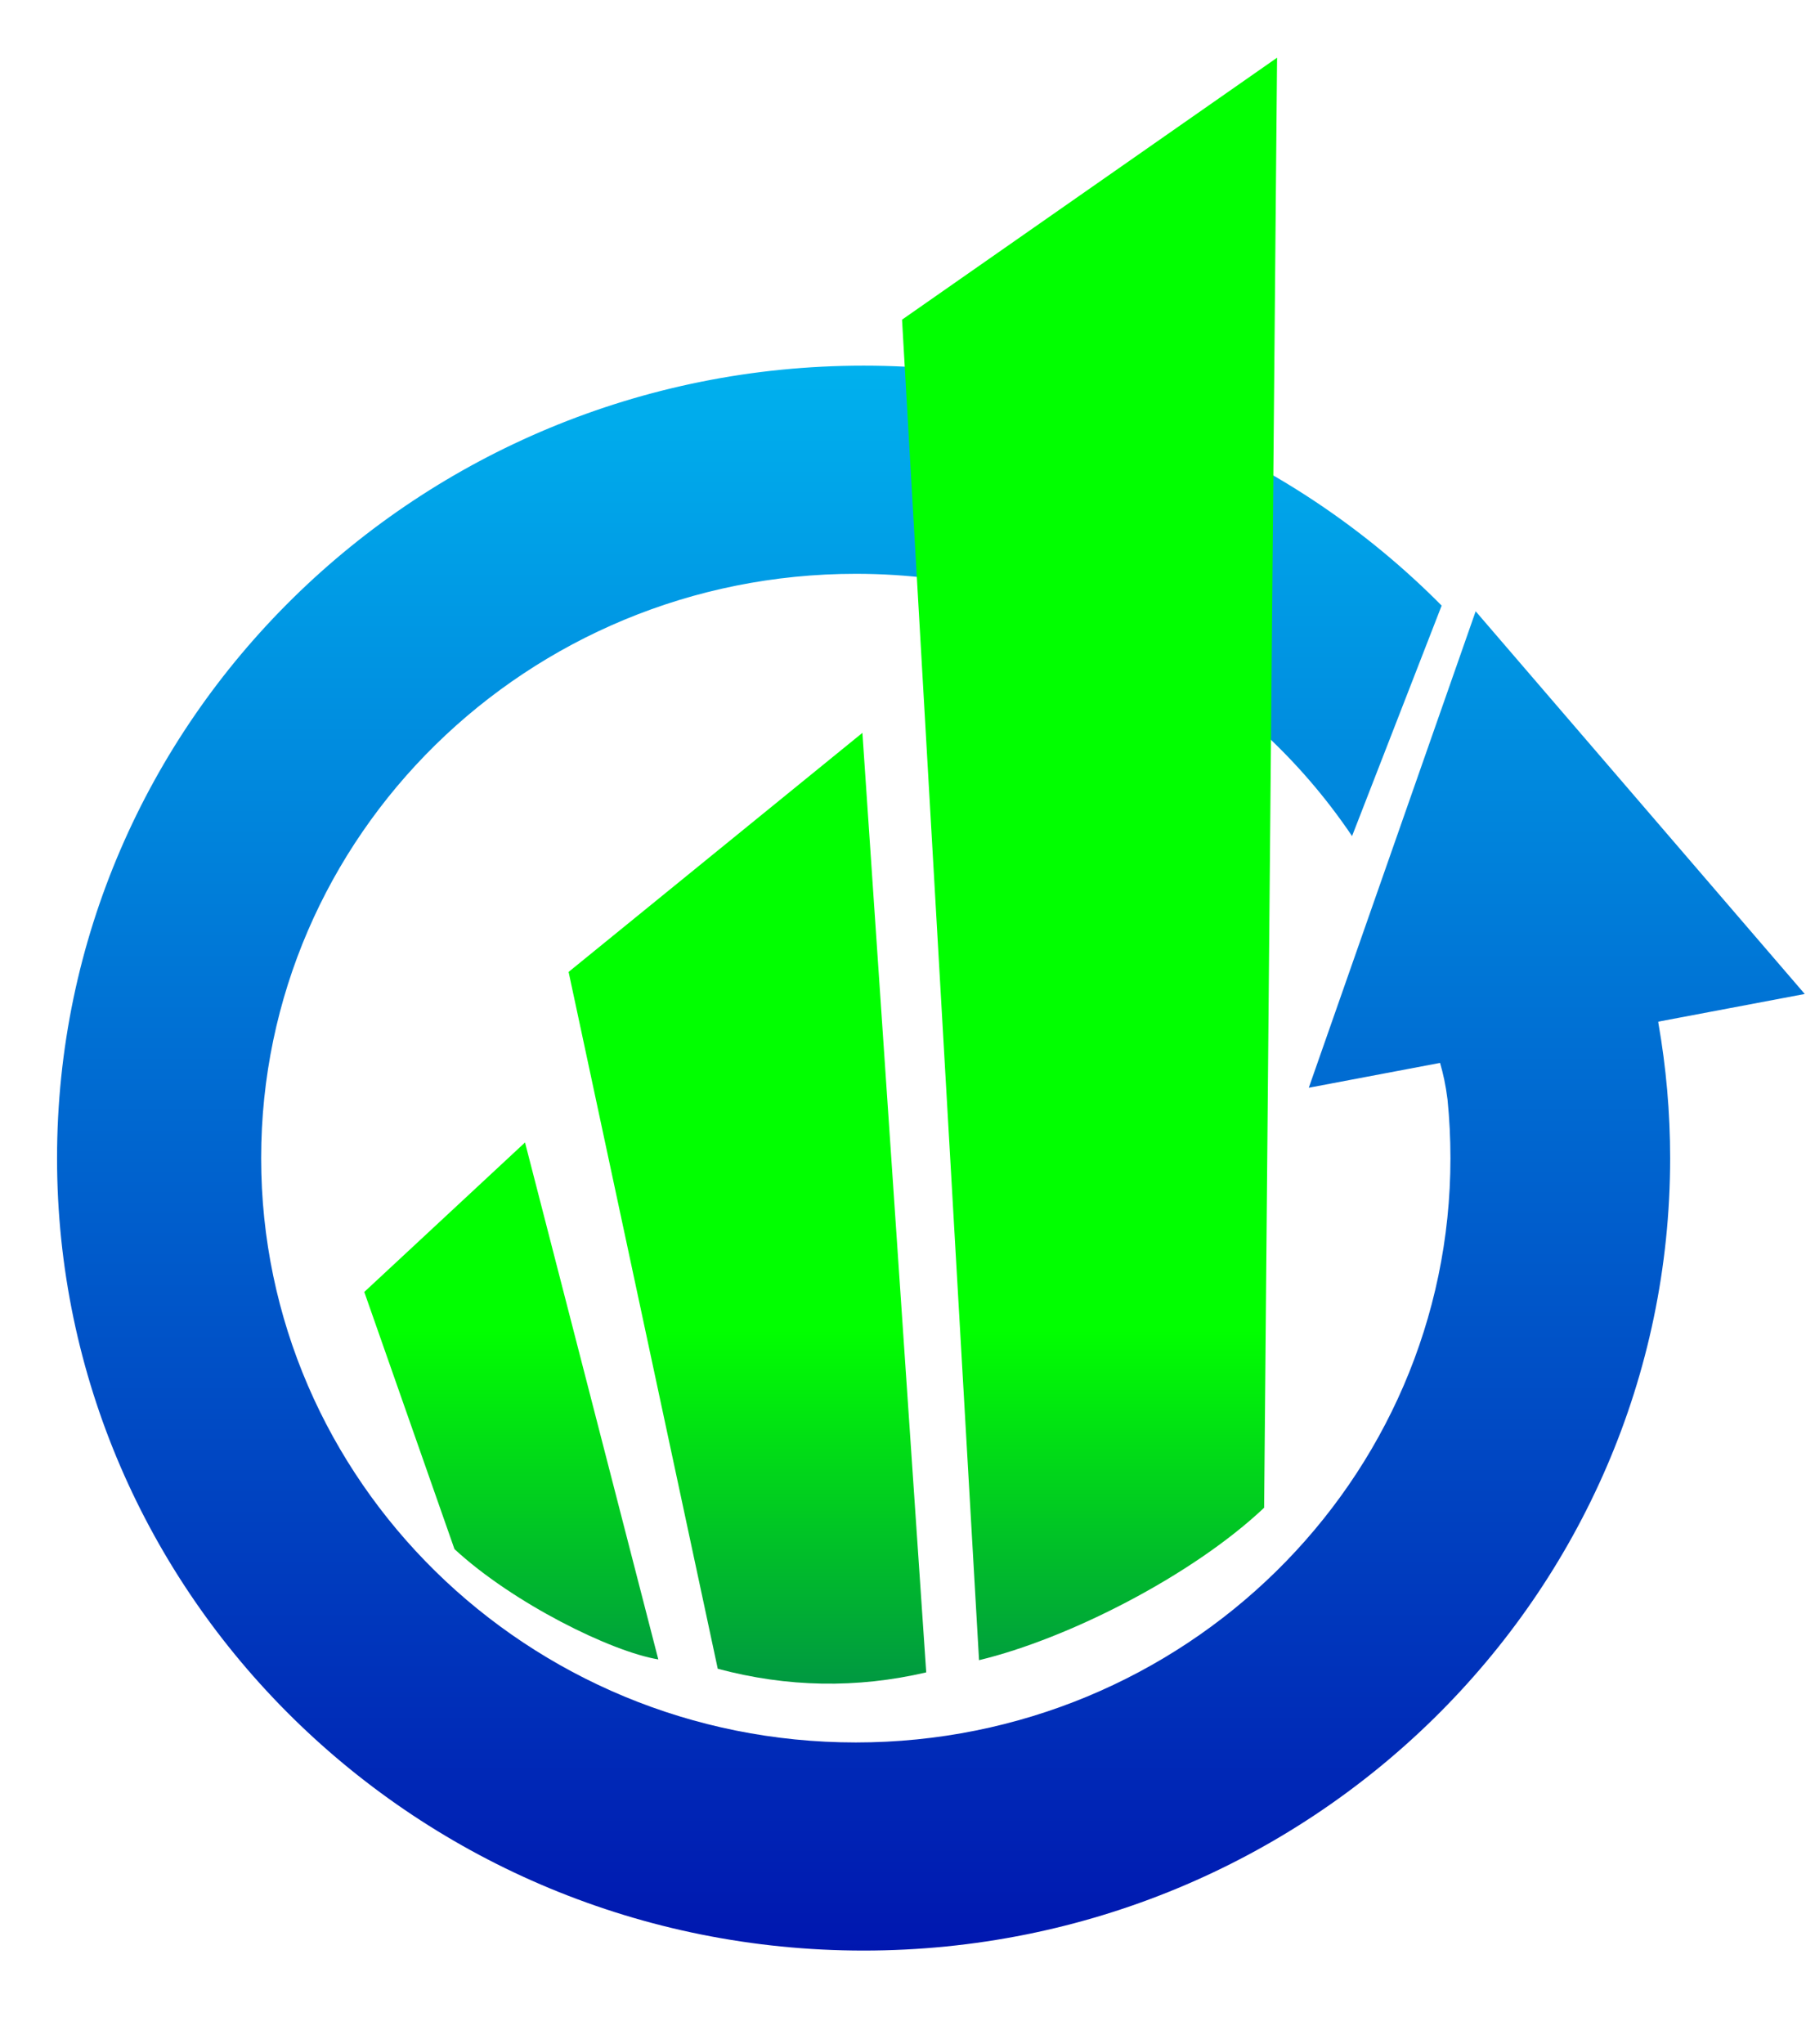
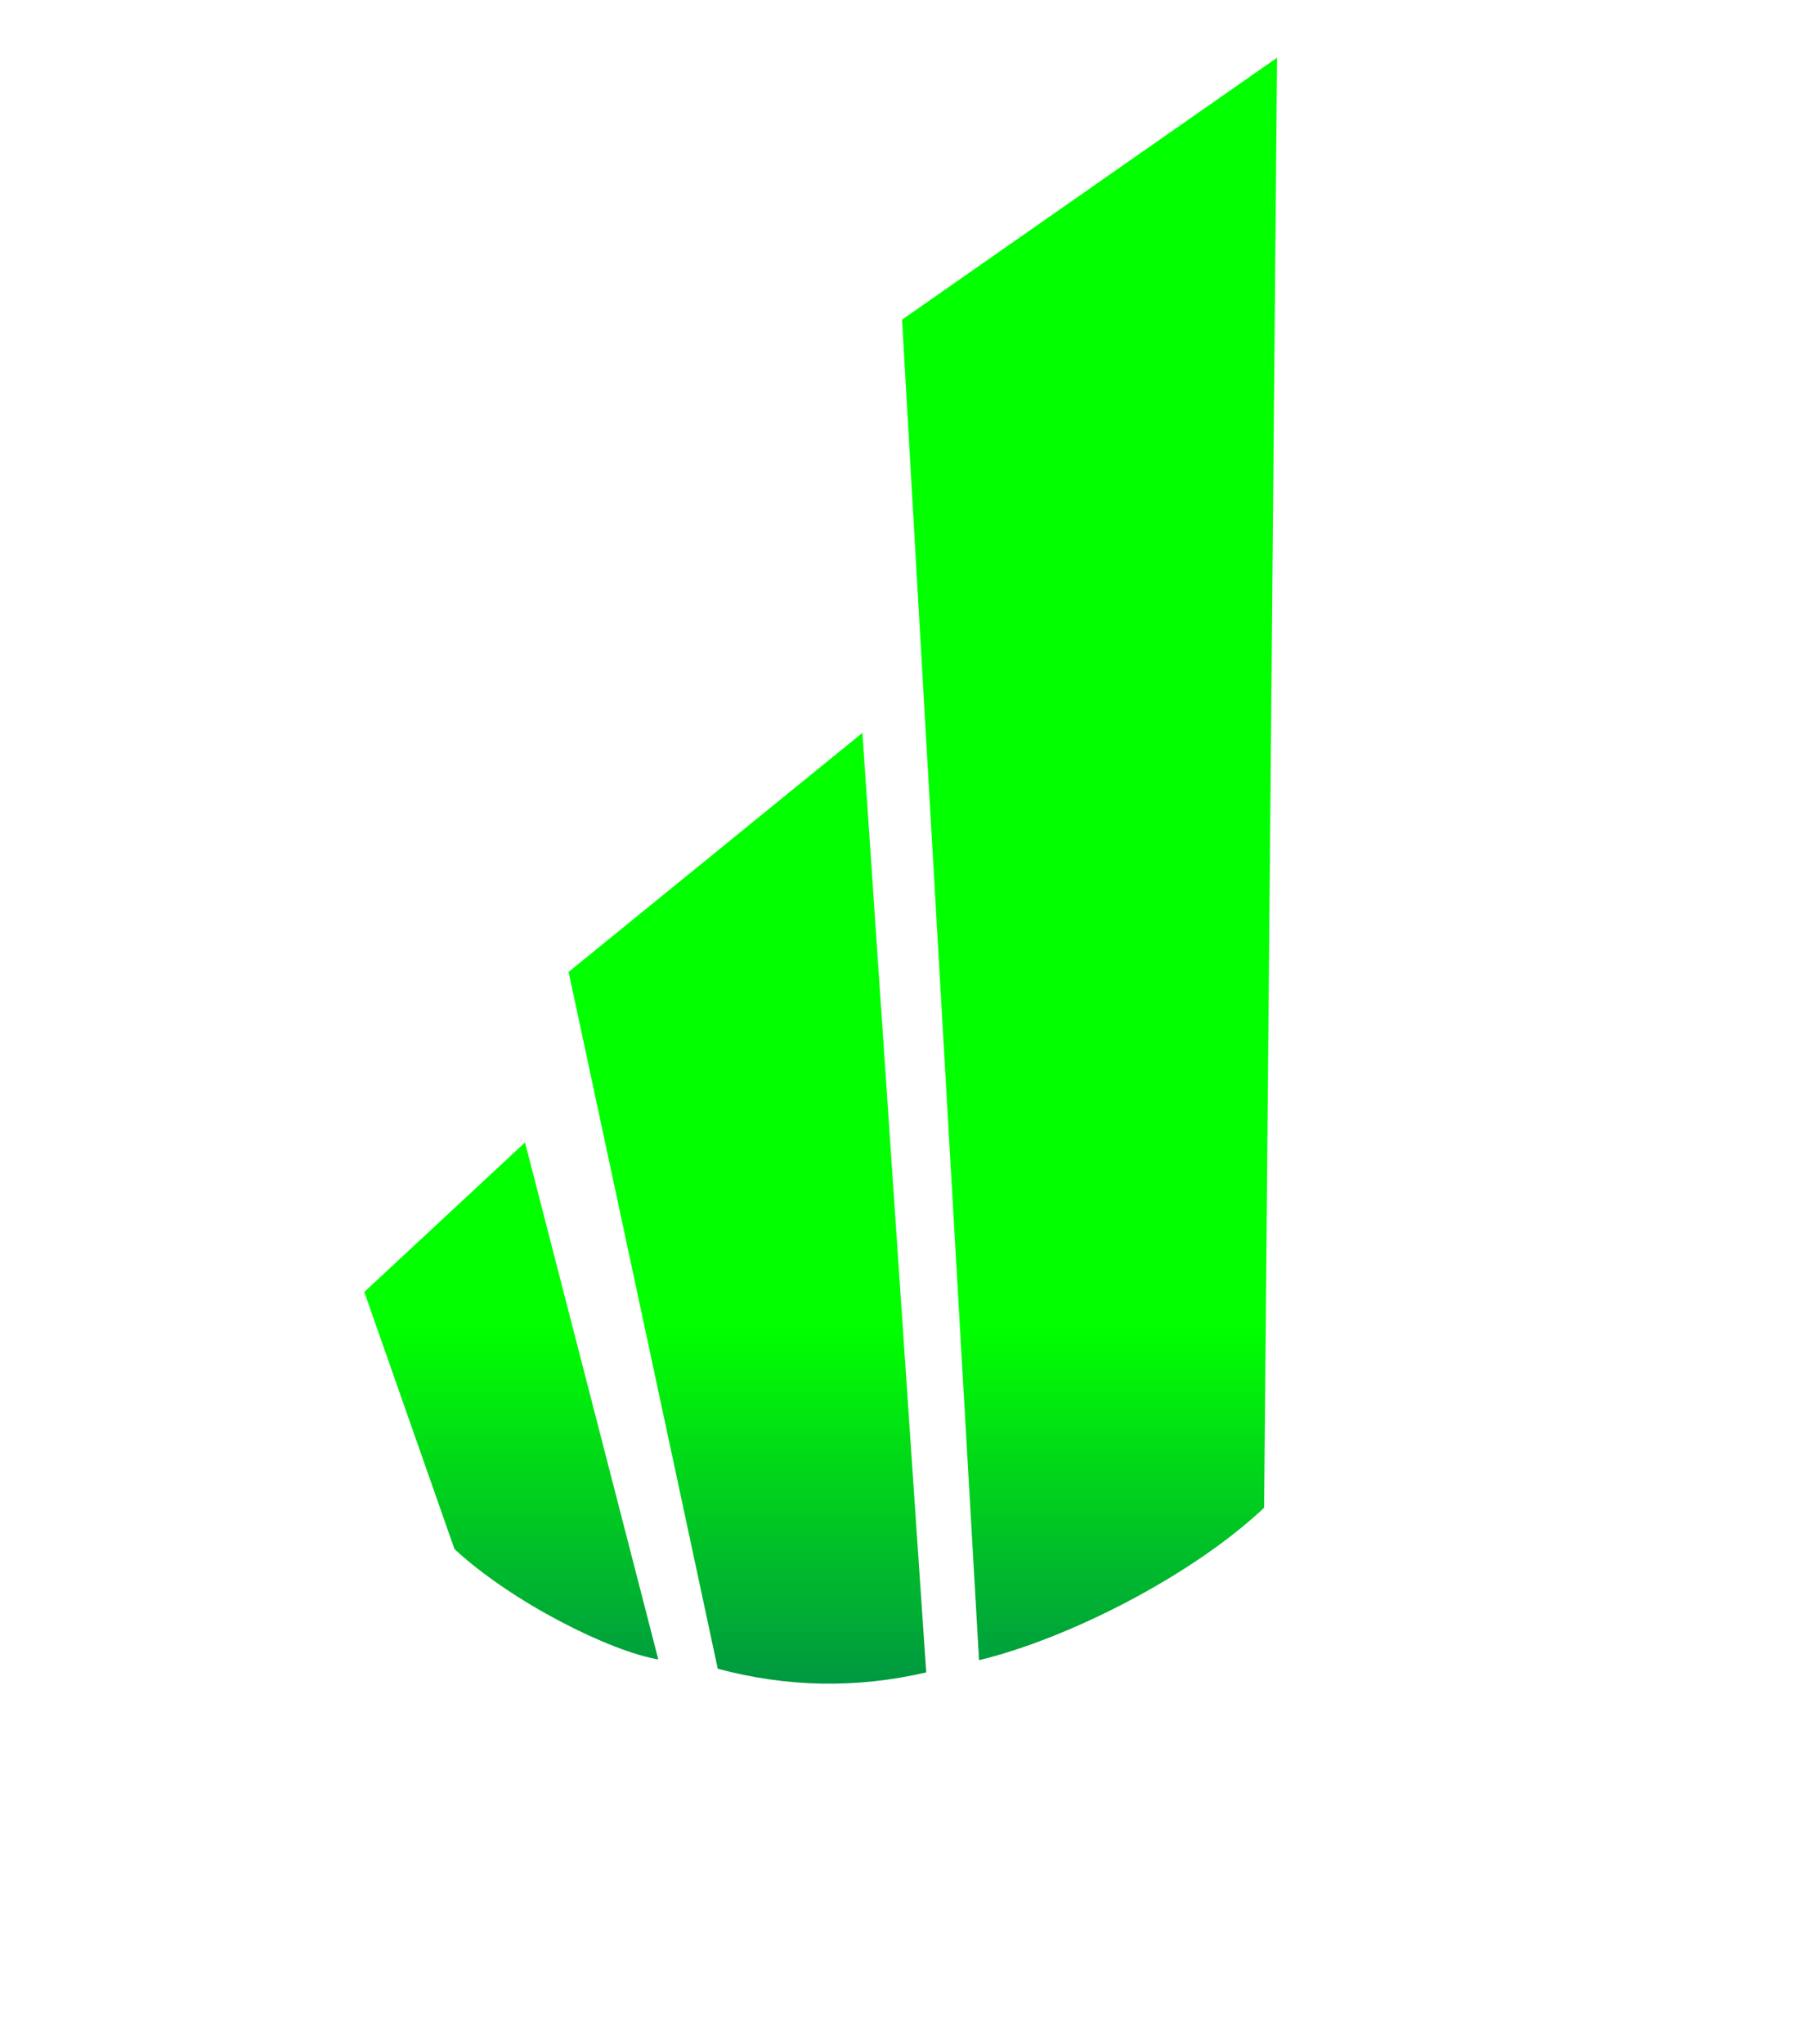
<svg xmlns="http://www.w3.org/2000/svg" version="1.1" id="svg2" xml:space="preserve" width="76" height="86" viewBox="0 0 69 78">
  <defs id="defs6">
    <clipPath clipPathUnits="userSpaceOnUse" id="clipPath18">
      <path d="m 94.762,391.145 c 0,-12.539 10.353,-22.709 23.116,-22.709 v 0 c 12.766,0 23.118,10.17 23.118,22.709 v 0 c 0,1.318 -0.116,2.608 -0.336,3.865 v 0 l -0.004,0.046 4.198,0.793 -9.432,10.967 -4.783,-13.654 3.762,0.712 c 0.089,-0.303 0.164,-0.642 0.214,-1.047 v 0 c 0.056,-0.551 0.084,-1.116 0.084,-1.682 v 0 c 0,-9.244 -7.633,-16.745 -17.043,-16.745 v 0 c -9.411,0 -17.044,7.501 -17.044,16.745 v 0 c 0,9.247 7.633,16.745 17.044,16.745 v 0 c 5.939,0 11.172,-2.988 14.223,-7.516 v 0 l 2.568,6.605 c -4.201,4.24 -10.071,6.876 -16.569,6.876 v 0 c -12.763,0 -23.116,-10.17 -23.116,-22.71" id="path16" />
    </clipPath>
    <linearGradient x1="0" y1="0" x2="1" y2="0" gradientUnits="userSpaceOnUse" gradientTransform="matrix(0,64.667,64.667,0,119.808,361.667)" spreadMethod="pad" id="linearGradient28">
      <stop style="stop-opacity:1;stop-color:#0000a6" offset="0" id="stop24" />
      <stop style="stop-opacity:1;stop-color:#00dbff" offset="1" id="stop26" />
    </linearGradient>
    <clipPath clipPathUnits="userSpaceOnUse" id="clipPath38">
      <path d="m 118.981,415.173 2.207,-38.415 c 2.555,0.614 6.111,2.424 8.171,4.368 v 0 l 0.371,41.554 z m -9.557,-18.692 4.275,-19.969 c 1.991,-0.533 3.983,-0.568 5.975,-0.104 v 0 l -1.829,26.924 z m -5.856,-9.171 2.585,-7.369 c 1.679,-1.551 4.496,-2.94 5.842,-3.161 v 0 l -3.82,14.814 z" id="path36" />
    </clipPath>
    <linearGradient x1="0" y1="0" x2="1" y2="0" gradientUnits="userSpaceOnUse" gradientTransform="matrix(0,10.75,10.75,0,116.649,375.5)" spreadMethod="pad" id="linearGradient48">
      <stop style="stop-opacity:1;stop-color:#009245" offset="0" id="stop44" />
      <stop style="stop-opacity:1;stop-color:#01ff00" offset="1" id="stop46" />
    </linearGradient>
    <clipPath clipPathUnits="userSpaceOnUse" id="clipPath58">
      <path d="m 280.101,407.102 h 7.466 v 6.913 h -7.466 z m -15.038,1.787 v -5.615 h -3.43 v -5.951 h 3.43 v -12.3 c 0,-2.639 0.081,-4.401 0.234,-5.262 v 0 c 0.199,-1.225 0.545,-2.196 1.053,-2.912 v 0 c 0.508,-0.716 1.296,-1.305 2.377,-1.76 v 0 c 1.079,-0.443 2.294,-0.67 3.637,-0.67 v 0 c 2.204,0 4.164,0.372 5.905,1.116 v 0 l -0.635,5.786 c -1.315,-0.471 -2.313,-0.716 -3.011,-0.716 v 0 c -0.491,0 -0.917,0.127 -1.262,0.372 v 0 c -0.344,0.253 -0.562,0.562 -0.662,0.944 v 0 c -0.099,0.38 -0.145,1.724 -0.145,4.026 v 0 11.376 h 5.098 v 5.951 h -5.098 v 9.969 z m 64.8,-9.76 v 4.145 h -6.93 v -28.222 h 7.466 v 12.783 c 0,3.157 0.19,5.316 0.57,6.485 v 0 c 0.381,1.171 1.09,2.106 2.113,2.822 v 0 c 1.027,0.707 2.187,1.061 3.486,1.061 v 0 c 1.006,0 1.867,-0.254 2.584,-0.744 v 0 c 0.717,-0.499 1.241,-1.198 1.56,-2.086 v 0 c 0.317,-0.899 0.482,-2.867 0.482,-5.915 v 0 -14.406 h 7.464 v 17.543 c 0,2.178 -0.136,3.849 -0.417,5.019 v 0 c -0.273,1.169 -0.762,2.212 -1.461,3.138 v 0 c -0.698,0.926 -1.733,1.678 -3.092,2.277 v 0 c -1.36,0.589 -2.877,0.888 -4.519,0.888 v 0 c -3.736,0 -6.839,-1.595 -9.306,-4.788 m -32.084,2.948 c -2.24,-1.216 -3.972,-2.994 -5.197,-5.307 v 0 c -1.216,-2.323 -1.833,-4.726 -1.833,-7.202 v 0 c 0,-3.248 0.617,-5.997 1.833,-8.255 v 0 c 1.225,-2.258 3.01,-3.974 5.361,-5.143 v 0 c 2.349,-1.17 4.807,-1.751 7.402,-1.751 v 0 c 4.181,0 7.647,1.396 10.403,4.209 v 0 c 2.75,2.812 4.128,6.35 4.128,10.613 v 0 c 0,4.235 -1.36,7.738 -4.09,10.514 v 0 c -2.731,2.774 -6.231,4.162 -10.495,4.162 v 0 c -2.768,0 -5.271,-0.615 -7.512,-1.84 m 2.622,-19.34 c -1.334,1.487 -1.996,3.629 -1.996,6.431 v 0 c 0,2.794 0.662,4.945 1.996,6.432 v 0 c 1.325,1.487 2.966,2.231 4.917,2.231 v 0 c 1.949,0 3.582,-0.744 4.898,-2.231 v 0 c 1.324,-1.487 1.985,-3.618 1.985,-6.378 v 0 c 0,-2.839 -0.661,-4.998 -1.985,-6.485 v 0 c -1.316,-1.488 -2.949,-2.232 -4.898,-2.232 v 0 c -1.951,0 -3.592,0.744 -4.917,2.232 m -60.483,19.213 c -1.86,-1.315 -3.167,-3.33 -3.929,-6.06 v 0 l 6.777,-1.225 c 0.462,1.315 1.061,2.232 1.804,2.749 v 0 c 0.745,0.525 1.779,0.789 3.113,0.789 v 0 c 1.967,0 3.302,-0.308 4.008,-0.916 v 0 c 0.709,-0.616 1.062,-1.633 1.062,-3.074 v 0 -0.746 c -1.343,-0.562 -3.765,-1.178 -7.248,-1.831 v 0 c -2.585,-0.5 -4.572,-1.081 -5.941,-1.743 v 0 c -1.37,-0.661 -2.44,-1.614 -3.202,-2.866 v 0 c -0.763,-1.252 -1.143,-2.675 -1.143,-4.263 v 0 c 0,-2.412 0.834,-4.409 2.512,-5.988 v 0 c 1.669,-1.569 3.964,-2.357 6.867,-2.357 v 0 c 1.651,0 3.203,0.308 4.653,0.926 v 0 c 1.453,0.625 2.813,1.551 4.093,2.793 v 0 c 0.054,-0.146 0.144,-0.436 0.262,-0.88 v 0 c 0.281,-0.97 0.525,-1.706 0.716,-2.206 v 0 h 7.393 c -0.653,1.342 -1.107,2.614 -1.342,3.785 v 0 c -0.245,1.177 -0.363,3.011 -0.363,5.487 v 0 l 0.082,8.718 c 0,3.247 -0.336,5.469 -0.998,6.685 v 0 c -0.663,1.215 -1.815,2.213 -3.438,3.002 v 0 c -1.634,0.79 -4.11,1.188 -7.448,1.188 v 0 c -3.664,0 -6.422,-0.661 -8.29,-1.967 m 3.936,-21.128 c -0.78,0.764 -1.17,1.662 -1.17,2.713 v 0 c 0,1.063 0.49,1.933 1.46,2.63 v 0 c 0.644,0.418 1.997,0.854 4.064,1.299 v 0 c 2.077,0.444 3.592,0.825 4.545,1.142 v 0 -1.488 c 0,-1.787 -0.091,-3.002 -0.289,-3.638 v 0 c -0.282,-0.979 -0.872,-1.804 -1.78,-2.476 v 0 c -1.224,-0.879 -2.503,-1.325 -3.855,-1.325 v 0 c -1.206,0 -2.195,0.381 -2.975,1.143 m -32.155,19.195 c -2.459,-2.594 -3.693,-6.222 -3.693,-10.877 v 0 c 0,-4.607 1.225,-8.217 3.683,-10.821 v 0 c 2.45,-2.604 5.742,-3.9 9.869,-3.9 v 0 c 3.638,0 6.531,0.851 8.691,2.577 v 0 c 2.159,1.713 3.628,4.262 4.39,7.629 v 0 l -7.339,1.241 c -0.371,-1.96 -1.006,-3.347 -1.914,-4.154 v 0 c -0.906,-0.807 -2.059,-1.207 -3.483,-1.207 v 0 c -1.895,0 -3.402,0.69 -4.527,2.068 v 0 c -1.124,1.378 -1.687,3.747 -1.687,7.094 v 0 c 0,3.012 0.554,5.162 1.661,6.45 v 0 c 1.105,1.279 2.585,1.923 4.453,1.923 v 0 c 1.397,0 2.531,-0.372 3.412,-1.117 v 0 c 0.879,-0.743 1.442,-1.85 1.687,-3.319 v 0 l 7.364,1.324 c -0.888,3.03 -2.349,5.288 -4.371,6.768 v 0 c -2.032,1.478 -4.762,2.221 -8.201,2.221 v 0 c -4.199,0 -7.528,-1.297 -9.995,-3.9 m -26.842,1.933 c -1.859,-1.315 -3.166,-3.33 -3.927,-6.06 v 0 l 6.776,-1.225 c 0.463,1.315 1.061,2.232 1.805,2.749 v 0 c 0.744,0.525 1.778,0.789 3.111,0.789 v 0 c 1.969,0 3.303,-0.308 4.01,-0.916 v 0 c 0.707,-0.616 1.061,-1.633 1.061,-3.074 v 0 -0.746 c -1.343,-0.562 -3.765,-1.178 -7.248,-1.831 v 0 c -2.584,-0.5 -4.572,-1.081 -5.941,-1.743 v 0 c -1.369,-0.661 -2.44,-1.614 -3.203,-2.866 v 0 c -0.762,-1.252 -1.143,-2.675 -1.143,-4.263 v 0 c 0,-2.412 0.836,-4.409 2.513,-5.988 v 0 c 1.671,-1.569 3.964,-2.357 6.867,-2.357 v 0 c 1.651,0 3.202,0.308 4.654,0.926 v 0 c 1.452,0.625 2.812,1.551 4.091,2.793 v 0 c 0.054,-0.146 0.144,-0.436 0.263,-0.88 v 0 c 0.282,-0.97 0.526,-1.706 0.716,-2.206 v 0 h 7.393 c -0.652,1.342 -1.107,2.614 -1.342,3.785 v 0 c -0.244,1.177 -0.363,3.011 -0.363,5.487 v 0 l 0.081,8.718 c 0,3.247 -0.335,5.469 -0.996,6.685 v 0 c -0.664,1.215 -1.815,2.213 -3.439,3.002 v 0 c -1.633,0.79 -4.109,1.188 -7.447,1.188 v 0 c -3.665,0 -6.423,-0.661 -8.292,-1.967 m 3.937,-21.128 c -0.78,0.764 -1.17,1.662 -1.17,2.713 v 0 c 0,1.063 0.49,1.933 1.461,2.63 v 0 c 0.644,0.418 1.995,0.854 4.064,1.299 v 0 c 2.076,0.444 3.592,0.825 4.544,1.142 v 0 -1.488 c 0,-1.787 -0.091,-3.002 -0.291,-3.638 v 0 c -0.28,-0.979 -0.87,-1.804 -1.777,-2.476 v 0 c -1.225,-0.879 -2.504,-1.325 -3.855,-1.325 v 0 c -1.207,0 -2.196,0.381 -2.976,1.143 m 91.307,-5.77 h 7.466 v 28.221 h -7.466 z m -107.489,28.222 -5.37,-14.405 c -0.28,-0.79 -0.544,-1.588 -0.798,-2.386 v 0 c -0.1,-0.39 -0.363,-1.197 -0.771,-2.421 v 0 l -1.542,4.807 -5.316,14.405 h -7.837 l 11.376,-28.222 h 6.721 l 11.221,28.222 z" id="path56" />
    </clipPath>
    <linearGradient x1="0" y1="0" x2="1" y2="0" gradientUnits="userSpaceOnUse" gradientTransform="matrix(0,43.333,43.333,0,249.818,372)" spreadMethod="pad" id="linearGradient68">
      <stop style="stop-opacity:1;stop-color:#0000a6" offset="0" id="stop64" />
      <stop style="stop-opacity:1;stop-color:#00dbff" offset="1" id="stop66" />
    </linearGradient>
    <clipPath clipPathUnits="userSpaceOnUse" id="clipPath78">
-       <path d="m 445.883,414.014 v -38.962 h 7.473 v 9.037 l 3.475,3.637 7.103,-12.674 h 8.047 l -10.333,17.917 9.642,10.305 h -9.198 l -8.736,-9.933 v 20.673 z m -91.035,-5.125 v -5.615 h -3.428 v -5.951 h 3.428 v -12.3 c 0,-2.639 0.08,-4.401 0.236,-5.262 v 0 c 0.199,-1.225 0.544,-2.196 1.051,-2.912 v 0 c 0.509,-0.716 1.297,-1.305 2.376,-1.76 v 0 c 1.079,-0.443 2.295,-0.67 3.639,-0.67 v 0 c 2.203,0 4.164,0.372 5.907,1.116 v 0 l -0.636,5.786 c -1.316,-0.471 -2.314,-0.716 -3.012,-0.716 v 0 c -0.49,0 -0.917,0.127 -1.261,0.372 v 0 c -0.345,0.253 -0.562,0.562 -0.663,0.944 v 0 c -0.1,0.38 -0.144,1.724 -0.144,4.026 v 0 11.376 h 5.097 v 5.951 h -5.097 v 9.969 z m 157.565,-5.878 c -0.944,-0.598 -2.016,-1.851 -3.203,-3.747 v 0 4.01 h -6.93 v -28.222 h 7.465 v 8.72 c 0,4.798 0.209,7.954 0.627,9.46 v 0 c 0.418,1.506 0.979,2.549 1.714,3.12 v 0 c 0.727,0.581 1.606,0.862 2.658,0.862 v 0 c 1.079,0 2.25,-0.408 3.5,-1.215 v 0 l 2.314,6.504 c -1.578,0.943 -3.211,1.414 -4.916,1.414 v 0 c -1.207,0 -2.277,-0.308 -3.229,-0.906 m -36.549,-3.066 c -2.45,-2.649 -3.675,-6.313 -3.675,-10.994 v 0 c 0,-3.91 0.935,-7.158 2.794,-9.724 v 0 c 2.36,-3.212 5.988,-4.808 10.896,-4.808 v 0 c 3.101,0 5.687,0.708 7.746,2.139 v 0 c 2.068,1.426 3.575,3.502 4.536,6.233 v 0 l -7.447,1.243 c -0.399,-1.416 -1.007,-2.441 -1.805,-3.084 v 0 c -0.799,-0.635 -1.779,-0.953 -2.949,-0.953 v 0 c -1.715,0 -3.158,0.618 -4.309,1.851 v 0 c -1.152,1.224 -1.75,2.948 -1.806,5.16 v 0 h 18.715 c 0.099,5.724 -1.062,9.971 -3.483,12.747 v 0 c -2.431,2.774 -5.743,4.162 -9.943,4.162 v 0 c -3.737,0 -6.829,-1.324 -9.27,-3.972 m 5.686,-3.529 c 1.063,1.189 2.405,1.787 4.038,1.787 v 0 c 1.524,0 2.82,-0.563 3.882,-1.687 v 0 c 1.062,-1.125 1.615,-2.766 1.671,-4.935 v 0 h -11.159 c -0.018,2.041 0.507,3.655 1.568,4.835 m -61.577,3.601 c -2.459,-2.594 -3.692,-6.222 -3.692,-10.877 v 0 c 0,-4.607 1.224,-8.217 3.684,-10.821 v 0 c 2.449,-2.604 5.742,-3.9 9.869,-3.9 v 0 c 3.637,0 6.531,0.851 8.689,2.577 v 0 c 2.16,1.713 3.63,4.262 4.392,7.629 v 0 l -7.34,1.241 c -0.371,-1.96 -1.006,-3.347 -1.913,-4.154 v 0 c -0.906,-0.807 -2.06,-1.207 -3.483,-1.207 v 0 c -1.896,0 -3.402,0.69 -4.526,2.068 v 0 c -1.126,1.378 -1.688,3.747 -1.688,7.094 v 0 c 0,3.012 0.553,5.162 1.661,6.45 v 0 c 1.106,1.279 2.585,1.923 4.453,1.923 v 0 c 1.397,0 2.531,-0.372 3.411,-1.117 v 0 c 0.88,-0.743 1.441,-1.85 1.687,-3.319 v 0 l 7.365,1.324 c -0.888,3.03 -2.348,5.288 -4.371,6.768 v 0 c -2.032,1.478 -4.762,2.221 -8.201,2.221 v 0 c -4.2,0 -7.529,-1.297 -9.997,-3.9 m -27.532,1.933 c -1.86,-1.315 -3.166,-3.33 -3.927,-6.06 v 0 l 6.776,-1.225 c 0.463,1.315 1.061,2.232 1.804,2.749 v 0 c 0.745,0.525 1.779,0.789 3.112,0.789 v 0 c 1.969,0 3.302,-0.308 4.01,-0.916 v 0 c 0.707,-0.616 1.062,-1.633 1.062,-3.074 v 0 -0.746 c -1.344,-0.562 -3.766,-1.178 -7.249,-1.831 v 0 c -2.584,-0.5 -4.571,-1.081 -5.942,-1.743 v 0 c -1.369,-0.661 -2.44,-1.614 -3.202,-2.866 v 0 c -0.761,-1.252 -1.143,-2.675 -1.143,-4.263 v 0 c 0,-2.412 0.836,-4.409 2.513,-5.988 v 0 c 1.67,-1.569 3.965,-2.357 6.867,-2.357 v 0 c 1.652,0 3.202,0.308 4.654,0.926 v 0 c 1.451,0.625 2.812,1.551 4.092,2.793 v 0 c 0.053,-0.146 0.144,-0.436 0.261,-0.88 v 0 c 0.282,-0.97 0.527,-1.706 0.717,-2.206 v 0 h 7.393 c -0.653,1.342 -1.105,2.614 -1.342,3.785 v 0 c -0.245,1.177 -0.363,3.011 -0.363,5.487 v 0 l 0.081,8.718 c 0,3.247 -0.335,5.469 -0.998,6.685 v 0 c -0.661,1.215 -1.812,2.213 -3.437,3.002 v 0 c -1.632,0.79 -4.109,1.188 -7.447,1.188 v 0 c -3.665,0 -6.423,-0.661 -8.292,-1.967 m 3.937,-21.128 c -0.78,0.764 -1.169,1.662 -1.169,2.713 v 0 c 0,1.063 0.489,1.933 1.459,2.63 v 0 c 0.644,0.418 1.996,0.854 4.065,1.299 v 0 c 2.077,0.444 3.592,0.825 4.545,1.142 v 0 -1.488 c 0,-1.787 -0.092,-3.002 -0.292,-3.638 v 0 c -0.281,-0.979 -0.87,-1.804 -1.777,-2.476 v 0 c -1.226,-0.879 -2.504,-1.325 -3.856,-1.325 v 0 c -1.207,0 -2.195,0.381 -2.975,1.143 m -15.986,22.189 c -0.942,-0.598 -2.013,-1.851 -3.2,-3.747 v 0 4.01 h -6.93 v -28.222 h 7.464 v 8.72 c 0,4.798 0.209,7.954 0.628,9.46 v 0 c 0.416,1.506 0.978,2.549 1.712,3.12 v 0 c 0.727,0.581 1.606,0.862 2.657,0.862 v 0 c 1.082,0 2.25,-0.408 3.503,-1.215 v 0 l 2.314,6.504 c -1.578,0.943 -3.212,1.414 -4.916,1.414 v 0 c -1.207,0 -2.279,-0.308 -3.232,-0.906" id="path76" />
-     </clipPath>
+       </clipPath>
    <linearGradient x1="0" y1="0" x2="1" y2="0" gradientUnits="userSpaceOnUse" gradientTransform="matrix(0,33.334,33.334,0,435.989,363.666)" spreadMethod="pad" id="linearGradient88">
      <stop style="stop-opacity:1;stop-color:#009245" offset="0" id="stop84" />
      <stop style="stop-opacity:1;stop-color:#01ff00" offset="1" id="stop86" />
    </linearGradient>
  </defs>
  <g id="g10" transform="matrix(1.333,0,0,-1.333,0,1056)">
    <g transform="translate(-93.127,367.894)" id="g12">
      <g id="g14" clip-path="url(#clipPath18)">
        <g id="g20">
          <g id="g22">
-             <path d="m 94.762,391.145 c 0,-12.539 10.353,-22.709 23.116,-22.709 v 0 c 12.766,0 23.118,10.17 23.118,22.709 v 0 c 0,1.318 -0.116,2.608 -0.336,3.865 v 0 l -0.004,0.046 4.198,0.793 -9.432,10.967 -4.783,-13.654 3.762,0.712 c 0.089,-0.303 0.164,-0.642 0.214,-1.047 v 0 c 0.056,-0.551 0.084,-1.116 0.084,-1.682 v 0 c 0,-9.244 -7.633,-16.745 -17.043,-16.745 v 0 c -9.411,0 -17.044,7.501 -17.044,16.745 v 0 c 0,9.247 7.633,16.745 17.044,16.745 v 0 c 5.939,0 11.172,-2.988 14.223,-7.516 v 0 l 2.568,6.605 c -4.201,4.24 -10.071,6.876 -16.569,6.876 v 0 c -12.763,0 -23.116,-10.17 -23.116,-22.71" style="fill:url(#linearGradient28);stroke:none" id="path30" />
-           </g>
+             </g>
        </g>
      </g>
    </g>
    <g transform="translate(-93.127,367.894)" id="g32">
      <g id="g34" clip-path="url(#clipPath38)">
        <g id="g40">
          <g id="g42">
            <path d="m 118.981,415.173 2.207,-38.415 c 2.555,0.614 6.111,2.424 8.171,4.368 v 0 l 0.371,41.554 z m -9.557,-18.692 4.275,-19.969 c 1.991,-0.533 3.983,-0.568 5.975,-0.104 v 0 l -1.829,26.924 z m -5.856,-9.171 2.585,-7.369 c 1.679,-1.551 4.496,-2.94 5.842,-3.161 v 0 l -3.82,14.814 z" style="fill:url(#linearGradient48);stroke:none" id="path50" />
          </g>
        </g>
      </g>
    </g>
    <g id="g72" />
  </g>
</svg>